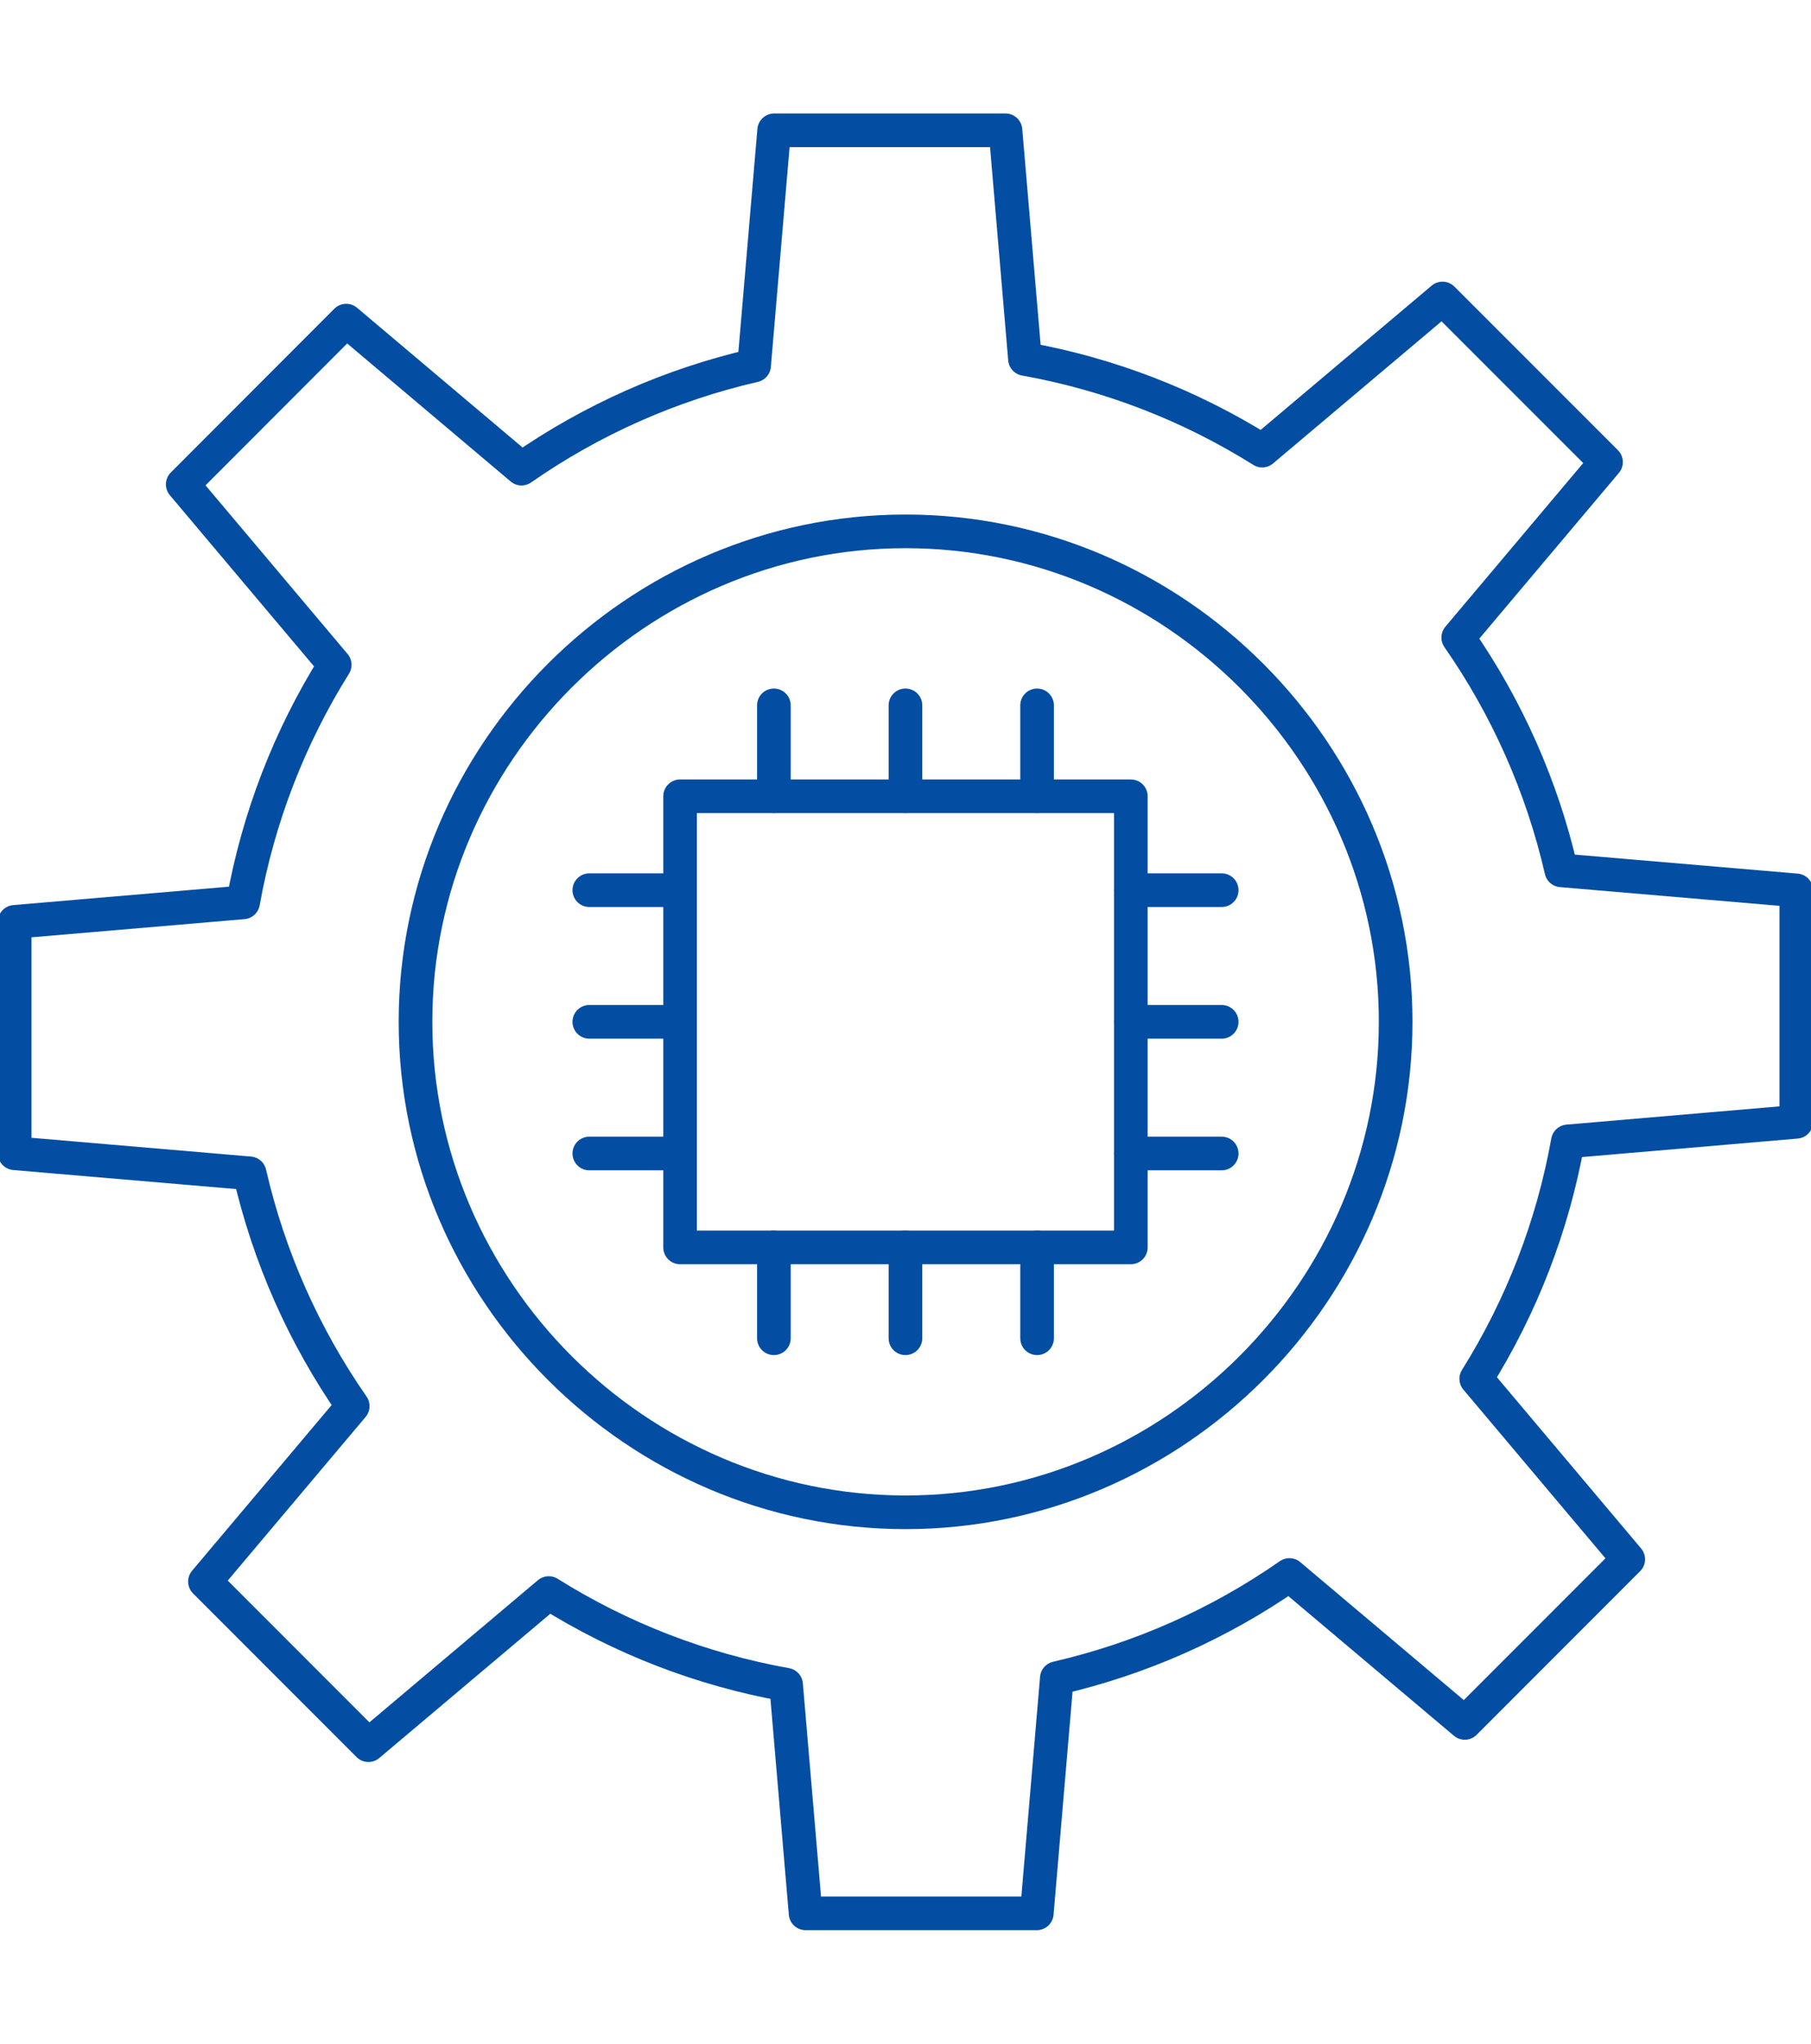
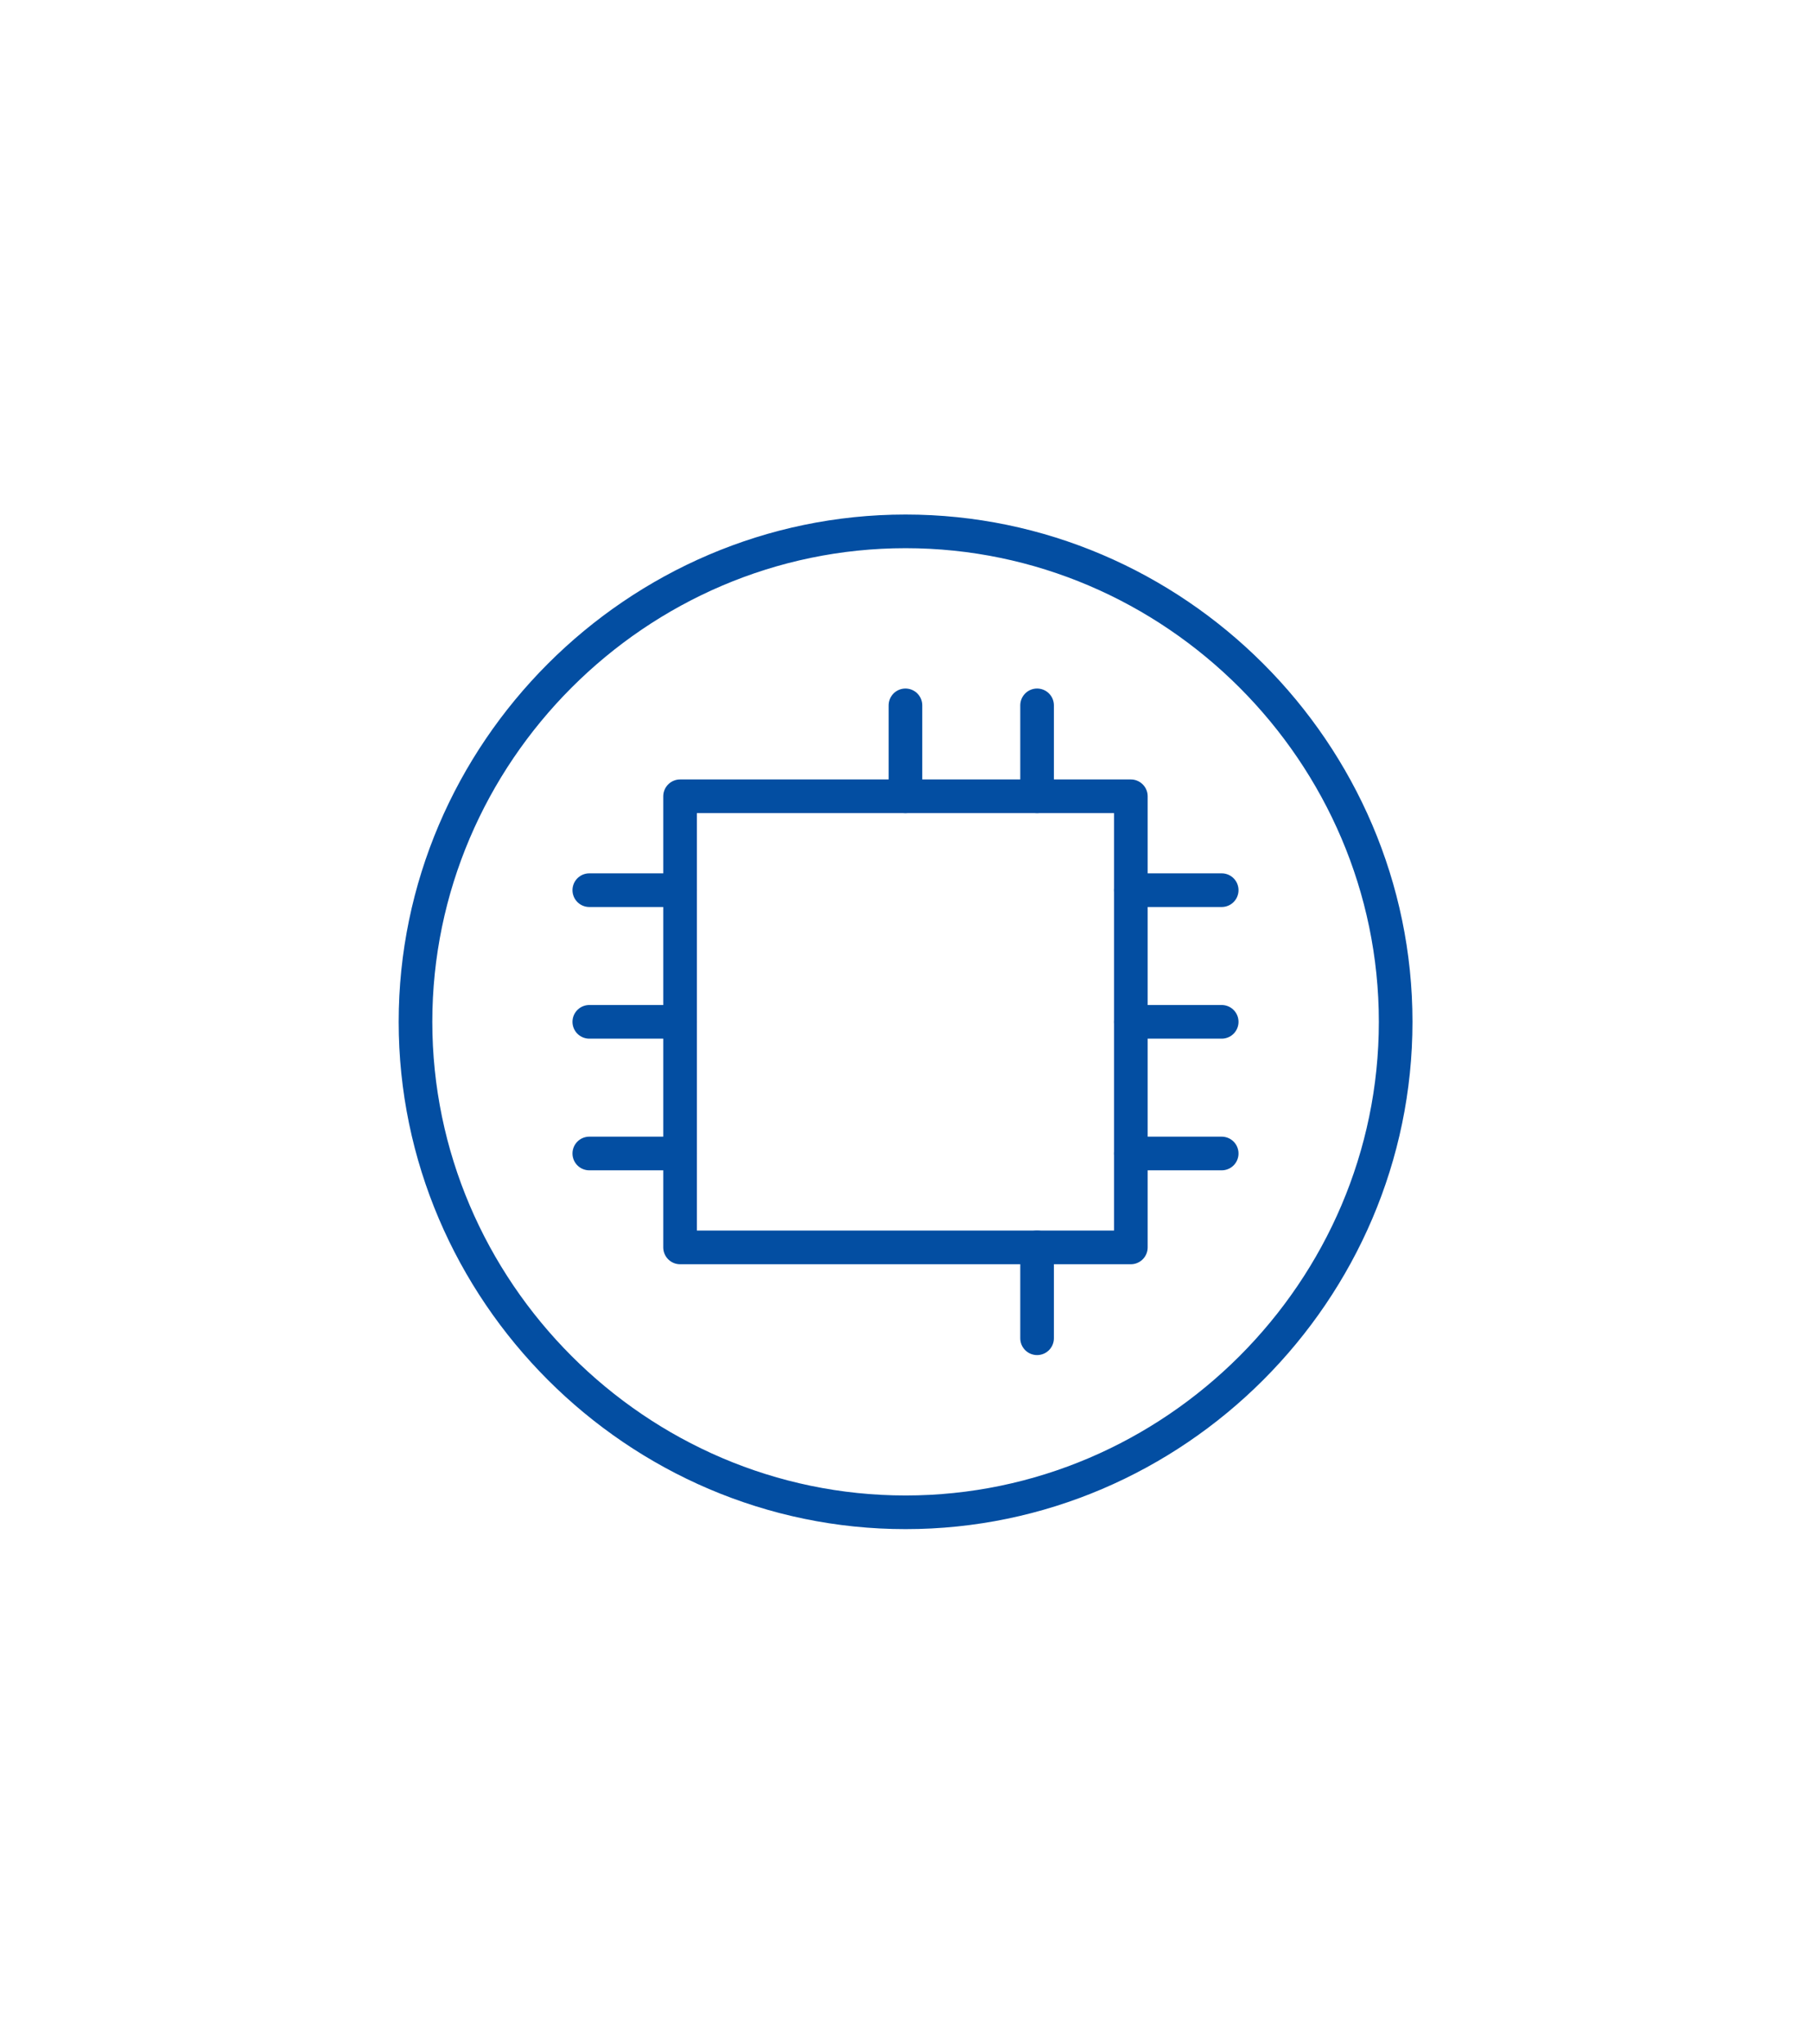
<svg xmlns="http://www.w3.org/2000/svg" xmlns:ns1="http://www.serif.com/" width="100%" height="100%" viewBox="0 0 70 79" version="1.1" xml:space="preserve" style="fill-rule:evenodd;clip-rule:evenodd;stroke-linecap:round;stroke-linejoin:round;">
  <g id="Plan-de-travail1" ns1:id="Plan de travail1" transform="matrix(1,0,0,0.963,0,0)">
    <rect x="0" y="0" width="70" height="82" style="fill:none;" />
    <clipPath id="_clip1">
      <rect x="0" y="0" width="70" height="82" />
    </clipPath>
    <g clip-path="url(#_clip1)">
      <g id="Groupe_172" transform="matrix(1,0,0,1.039,-0.276,4.354)">
        <g id="Tracé_763" transform="matrix(1,0,0,1,-0.907,-0.907)">
-           <path d="M70.615,40.043L70.615,31.105L61.532,30.331C60.791,27.107 59.438,24.055 57.548,21.34L63.26,14.563L56.94,8.245L49.97,14.12C47.168,12.364 44.055,11.162 40.8,10.58L40.048,1.749L31.106,1.749L30.331,10.832C27.107,11.573 24.055,12.926 21.341,14.816L14.565,9.1L8.246,15.424L14.121,22.394C12.365,25.197 11.163,28.312 10.58,31.568L1.75,32.321L1.75,41.258L10.833,42.033C11.574,45.257 12.927,48.309 14.817,51.024L9.105,57.8L15.424,64.119L22.394,58.244C25.197,60 28.312,61.202 31.568,61.784L32.321,70.614L41.258,70.614L42.032,61.531C45.256,60.79 48.308,59.437 51.023,57.547L57.8,63.259L64.119,56.94L58.244,49.969C60,47.167 61.202,44.055 61.785,40.8L70.615,40.043Z" style="fill:none;fill-rule:nonzero;stroke:rgb(3,78,162);stroke-width:1.3px;" />
-         </g>
+           </g>
        <g id="Tracé_764" transform="matrix(1,0,0,1,-17.578,-17.575)">
          <path d="M52.852,33.907C42.462,33.91 33.914,42.46 33.914,52.85C33.914,63.242 42.465,71.793 52.857,71.793C63.249,71.793 71.8,63.242 71.8,52.85C71.8,52.85 71.8,52.849 71.8,52.849C71.8,42.458 63.249,33.907 52.858,33.907C52.856,33.907 52.854,33.907 52.852,33.907ZM61.564,61.562L44.141,61.562L44.141,44.139L61.564,44.139L61.564,61.562Z" style="fill:none;fill-rule:nonzero;stroke:rgb(3,78,162);stroke-width:1.3px;" />
        </g>
        <g id="Ligne_132" transform="matrix(1,0,0,1,43.986,30.19)">
          <path d="M3.512,0L0,0" style="fill:none;fill-rule:nonzero;stroke:rgb(3,78,162);stroke-width:1.3px;" />
        </g>
        <g id="Ligne_133" transform="matrix(1,0,0,1,23.054,30.19)">
          <path d="M3.509,0L0,0" style="fill:none;fill-rule:nonzero;stroke:rgb(3,78,162);stroke-width:1.3px;" />
        </g>
        <g id="Ligne_134" transform="matrix(1,0,0,1,43.986,35.275)">
          <path d="M3.512,0L0,0" style="fill:none;fill-rule:nonzero;stroke:rgb(3,78,162);stroke-width:1.3px;" />
        </g>
        <g id="Ligne_135" transform="matrix(1,0,0,1,23.054,35.275)">
          <path d="M3.509,0L0,0" style="fill:none;fill-rule:nonzero;stroke:rgb(3,78,162);stroke-width:1.3px;" />
        </g>
        <g id="Ligne_136" transform="matrix(1,0,0,1,43.986,40.36)">
          <path d="M3.512,0L0,0" style="fill:none;fill-rule:nonzero;stroke:rgb(3,78,162);stroke-width:1.3px;" />
        </g>
        <g id="Ligne_137" transform="matrix(1,0,0,1,23.054,40.36)">
          <path d="M3.509,0L0,0" style="fill:none;fill-rule:nonzero;stroke:rgb(3,78,162);stroke-width:1.3px;" />
        </g>
        <g id="Ligne_138" transform="matrix(1,0,0,1,40.362,43.987)">
          <path d="M0,3.509L0,0" style="fill:none;fill-rule:nonzero;stroke:rgb(3,78,162);stroke-width:1.3px;" />
        </g>
        <g id="Ligne_139" transform="matrix(1,0,0,1,40.362,23.052)">
          <path d="M0,3.512L0,0" style="fill:none;fill-rule:nonzero;stroke:rgb(3,78,162);stroke-width:1.3px;" />
        </g>
        <g id="Ligne_140" transform="matrix(1,0,0,1,35.274,43.987)">
-           <path d="M0,3.509L0,0" style="fill:none;fill-rule:nonzero;stroke:rgb(3,78,162);stroke-width:1.3px;" />
-         </g>
+           </g>
        <g id="Ligne_141" transform="matrix(1,0,0,1,35.274,23.052)">
          <path d="M0,3.512L0,0" style="fill:none;fill-rule:nonzero;stroke:rgb(3,78,162);stroke-width:1.3px;" />
        </g>
        <g id="Ligne_142" transform="matrix(1,0,0,1,30.189,43.987)">
-           <path d="M0,3.509L0,0" style="fill:none;fill-rule:nonzero;stroke:rgb(3,78,162);stroke-width:1.3px;" />
-         </g>
+           </g>
        <g id="Ligne_143" transform="matrix(1,0,0,1,30.189,23.052)">
-           <path d="M0,3.512L0,0" style="fill:none;fill-rule:nonzero;stroke:rgb(3,78,162);stroke-width:1.3px;" />
-         </g>
+           </g>
      </g>
    </g>
  </g>
</svg>